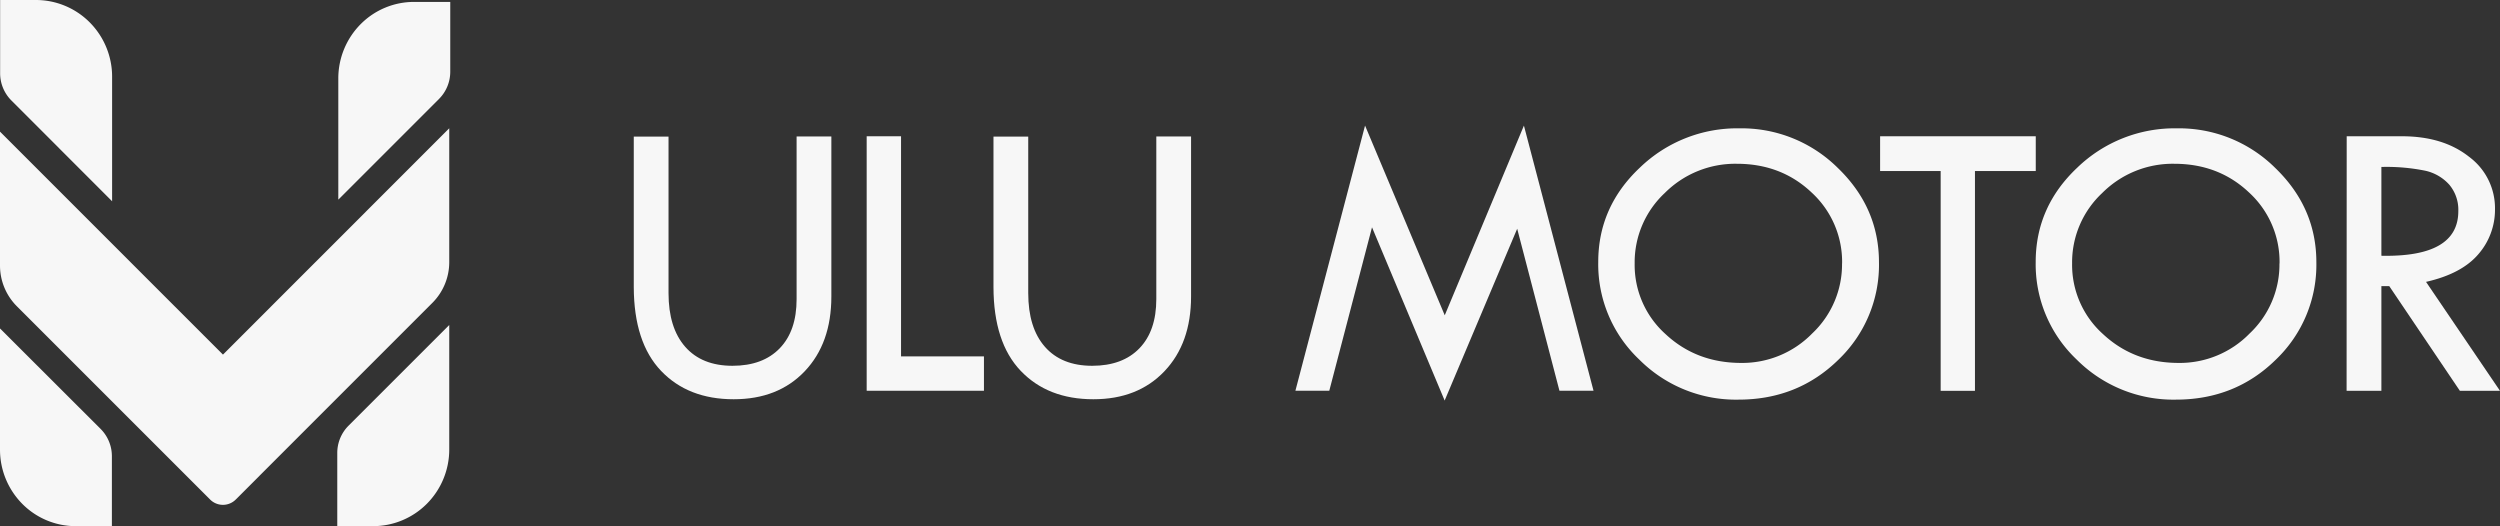
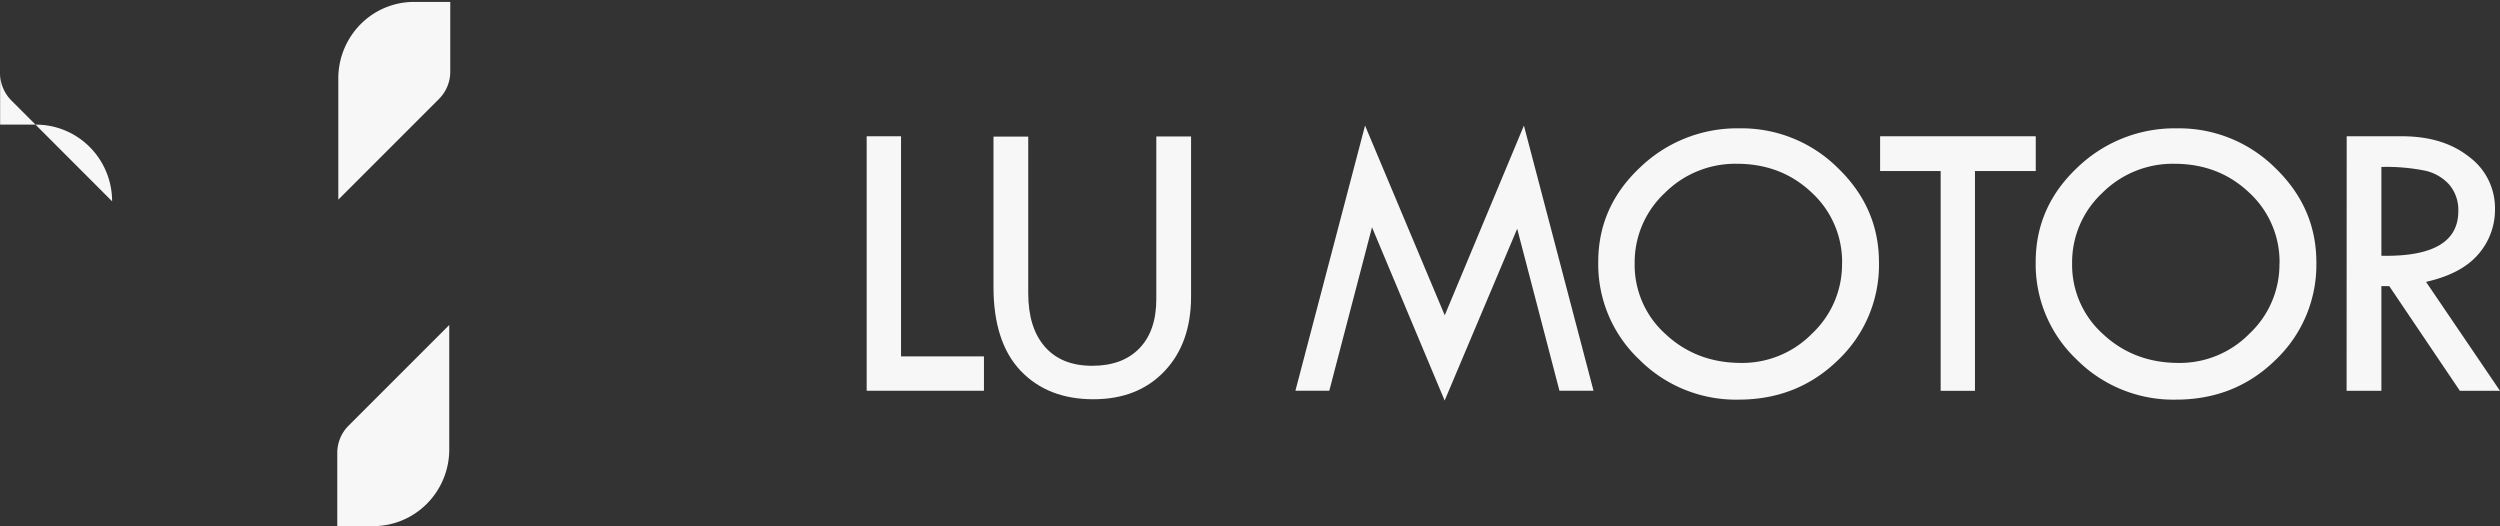
<svg xmlns="http://www.w3.org/2000/svg" viewBox="0 0 768.89 161.82">
  <rect x="0" y="0" width="768.89" height="161.82" fill="#333333" stroke="none" />
  <defs>
    <style>.a{fill:#f7f7f7;}</style>
  </defs>
  <title>Ulu Motor_Logo_Beyaz3</title>
-   <path class="a" d="M57,167.43v21.48H45.88a23.12,23.12,0,0,1-16.35-6.77h0a23.68,23.68,0,0,1-6.94-16.74V128.11l31,30.95A11.86,11.86,0,0,1,57,167.43Z" transform="translate(-22.59 -27.09)" />
-   <line class="a" x1="34.43" y1="18.74" x2="34.31" y2="18.62" />
  <path class="a" d="M160.76,127.05v38.28a23.67,23.67,0,0,1-6.93,16.74h0a23.35,23.35,0,0,1-16.51,6.84h-11V166.39A11.84,11.84,0,0,1,129.8,158Z" transform="translate(-22.59 -27.09)" />
-   <path class="a" d="M160.76,66.54V107.7a17.74,17.74,0,0,1-5.2,12.55l-29.23,29.23-4.92,4.92-6,6L95.09,180.73a5.57,5.57,0,0,1-7.87,0L60.89,154.4l-33.1-33.1a17.74,17.74,0,0,1-5.2-12.55V67.58l68.57,68.57,6-6Z" transform="translate(-22.59 -27.09)" />
  <path class="a" d="M161.07,49.16V27.68H149.92a23.11,23.11,0,0,0-16.35,6.78h0a23.67,23.67,0,0,0-6.93,16.74V88.49l31-31A11.83,11.83,0,0,0,161.07,49.16Z" transform="translate(-22.59 -27.09)" />
-   <path class="a" d="M57.07,89V50.67a23.67,23.67,0,0,0-6.93-16.74h0a23.35,23.35,0,0,0-16.51-6.84h-11V49.61A11.84,11.84,0,0,0,26.1,58Z" transform="translate(-22.59 -27.09)" />
-   <path class="a" d="M217.51,69.1H228.2v48.12q0,10.69,5.13,16.53t14.54,5.84q9.33,0,14.53-5.38t5.19-15.15v-50h10.69v49.22q0,14.39-8.2,23t-21.85,8.6q-14,0-22.33-8.73t-8.39-25.74Z" transform="translate(-22.59 -27.09)" />
+   <path class="a" d="M57.07,89a23.67,23.67,0,0,0-6.93-16.74h0a23.35,23.35,0,0,0-16.51-6.84h-11V49.61A11.84,11.84,0,0,0,26.1,58Z" transform="translate(-22.59 -27.09)" />
  <polygon class="a" points="266.55 41.91 277.12 41.91 277.12 109.61 302.62 109.61 302.62 120.18 266.55 120.18 266.55 41.91" />
  <path class="a" d="M328.14,69.1h10.69v48.12q0,10.69,5.13,16.53t14.53,5.84q9.35,0,14.54-5.38t5.19-15.15v-50h10.69v49.22q0,14.39-8.2,23t-21.85,8.6q-14,0-22.34-8.73t-8.38-25.74Z" transform="translate(-22.59 -27.09)" />
  <polygon class="a" points="468.69 38.63 490.1 120.18 479.62 120.18 466.62 70.35 444.31 123.19 421.97 69.91 408.83 120.17 398.41 120.17 419.83 38.62 444.34 96.97 468.69 38.63" />
  <path class="a" d="M514.14,107.66q0-16.95,12.79-29a43.08,43.08,0,0,1,30.72-12.1,42,42,0,0,1,30.18,12.19q12.64,12.19,12.65,29a40.36,40.36,0,0,1-12.5,30Q575.47,150,557.28,150a42,42,0,0,1-30.54-12.34A40.31,40.31,0,0,1,514.14,107.66Zm75,.49a28.94,28.94,0,0,0-9.34-21.82q-9.34-8.86-23-8.87a30.65,30.65,0,0,0-22.21,9,29.19,29.19,0,0,0-9.25,21.67,28.55,28.55,0,0,0,9.49,21.71q9.49,8.86,23.26,8.87a30.06,30.06,0,0,0,21.85-9.06,29.2,29.2,0,0,0,9.18-21.5Z" transform="translate(-22.59 -27.09)" />
  <polygon class="a" points="578.24 41.91 626.11 41.91 626.11 52.6 607.41 52.6 607.41 120.2 596.86 120.2 596.86 52.6 578.24 52.6 578.24 41.91" />
  <path class="a" d="M648.68,107.66q0-16.95,12.78-29a43.11,43.11,0,0,1,30.73-12.1,42,42,0,0,1,30.17,12.19Q735,90.95,735,107.75a40.37,40.37,0,0,1-12.51,30Q710,150,691.82,150a42,42,0,0,1-30.55-12.34A40.36,40.36,0,0,1,648.68,107.66Zm75,.49a28.92,28.92,0,0,0-9.34-21.82q-9.35-8.86-23-8.87a30.65,30.65,0,0,0-22.21,9,29.19,29.19,0,0,0-9.25,21.67,28.59,28.59,0,0,0,9.5,21.71q9.5,8.86,23.26,8.87a30,30,0,0,0,21.84-9.06,29.14,29.14,0,0,0,9.17-21.5Z" transform="translate(-22.59 -27.09)" />
  <path class="a" d="M744.33,69h17q12.64,0,20.61,6.29a19.65,19.65,0,0,1,8,16.13,20.79,20.79,0,0,1-5.15,13.89q-5.14,6-16.06,8.47l22.75,33.51H779.14l-21.72-32.2H755v32.2H744.3ZM755,78.46v27.29q23.65.48,23.66-13.71a12,12,0,0,0-2.77-8.14,13.94,13.94,0,0,0-7.37-4.3A59.82,59.82,0,0,0,755,78.44Z" transform="translate(-22.59 -27.09)" />
</svg>